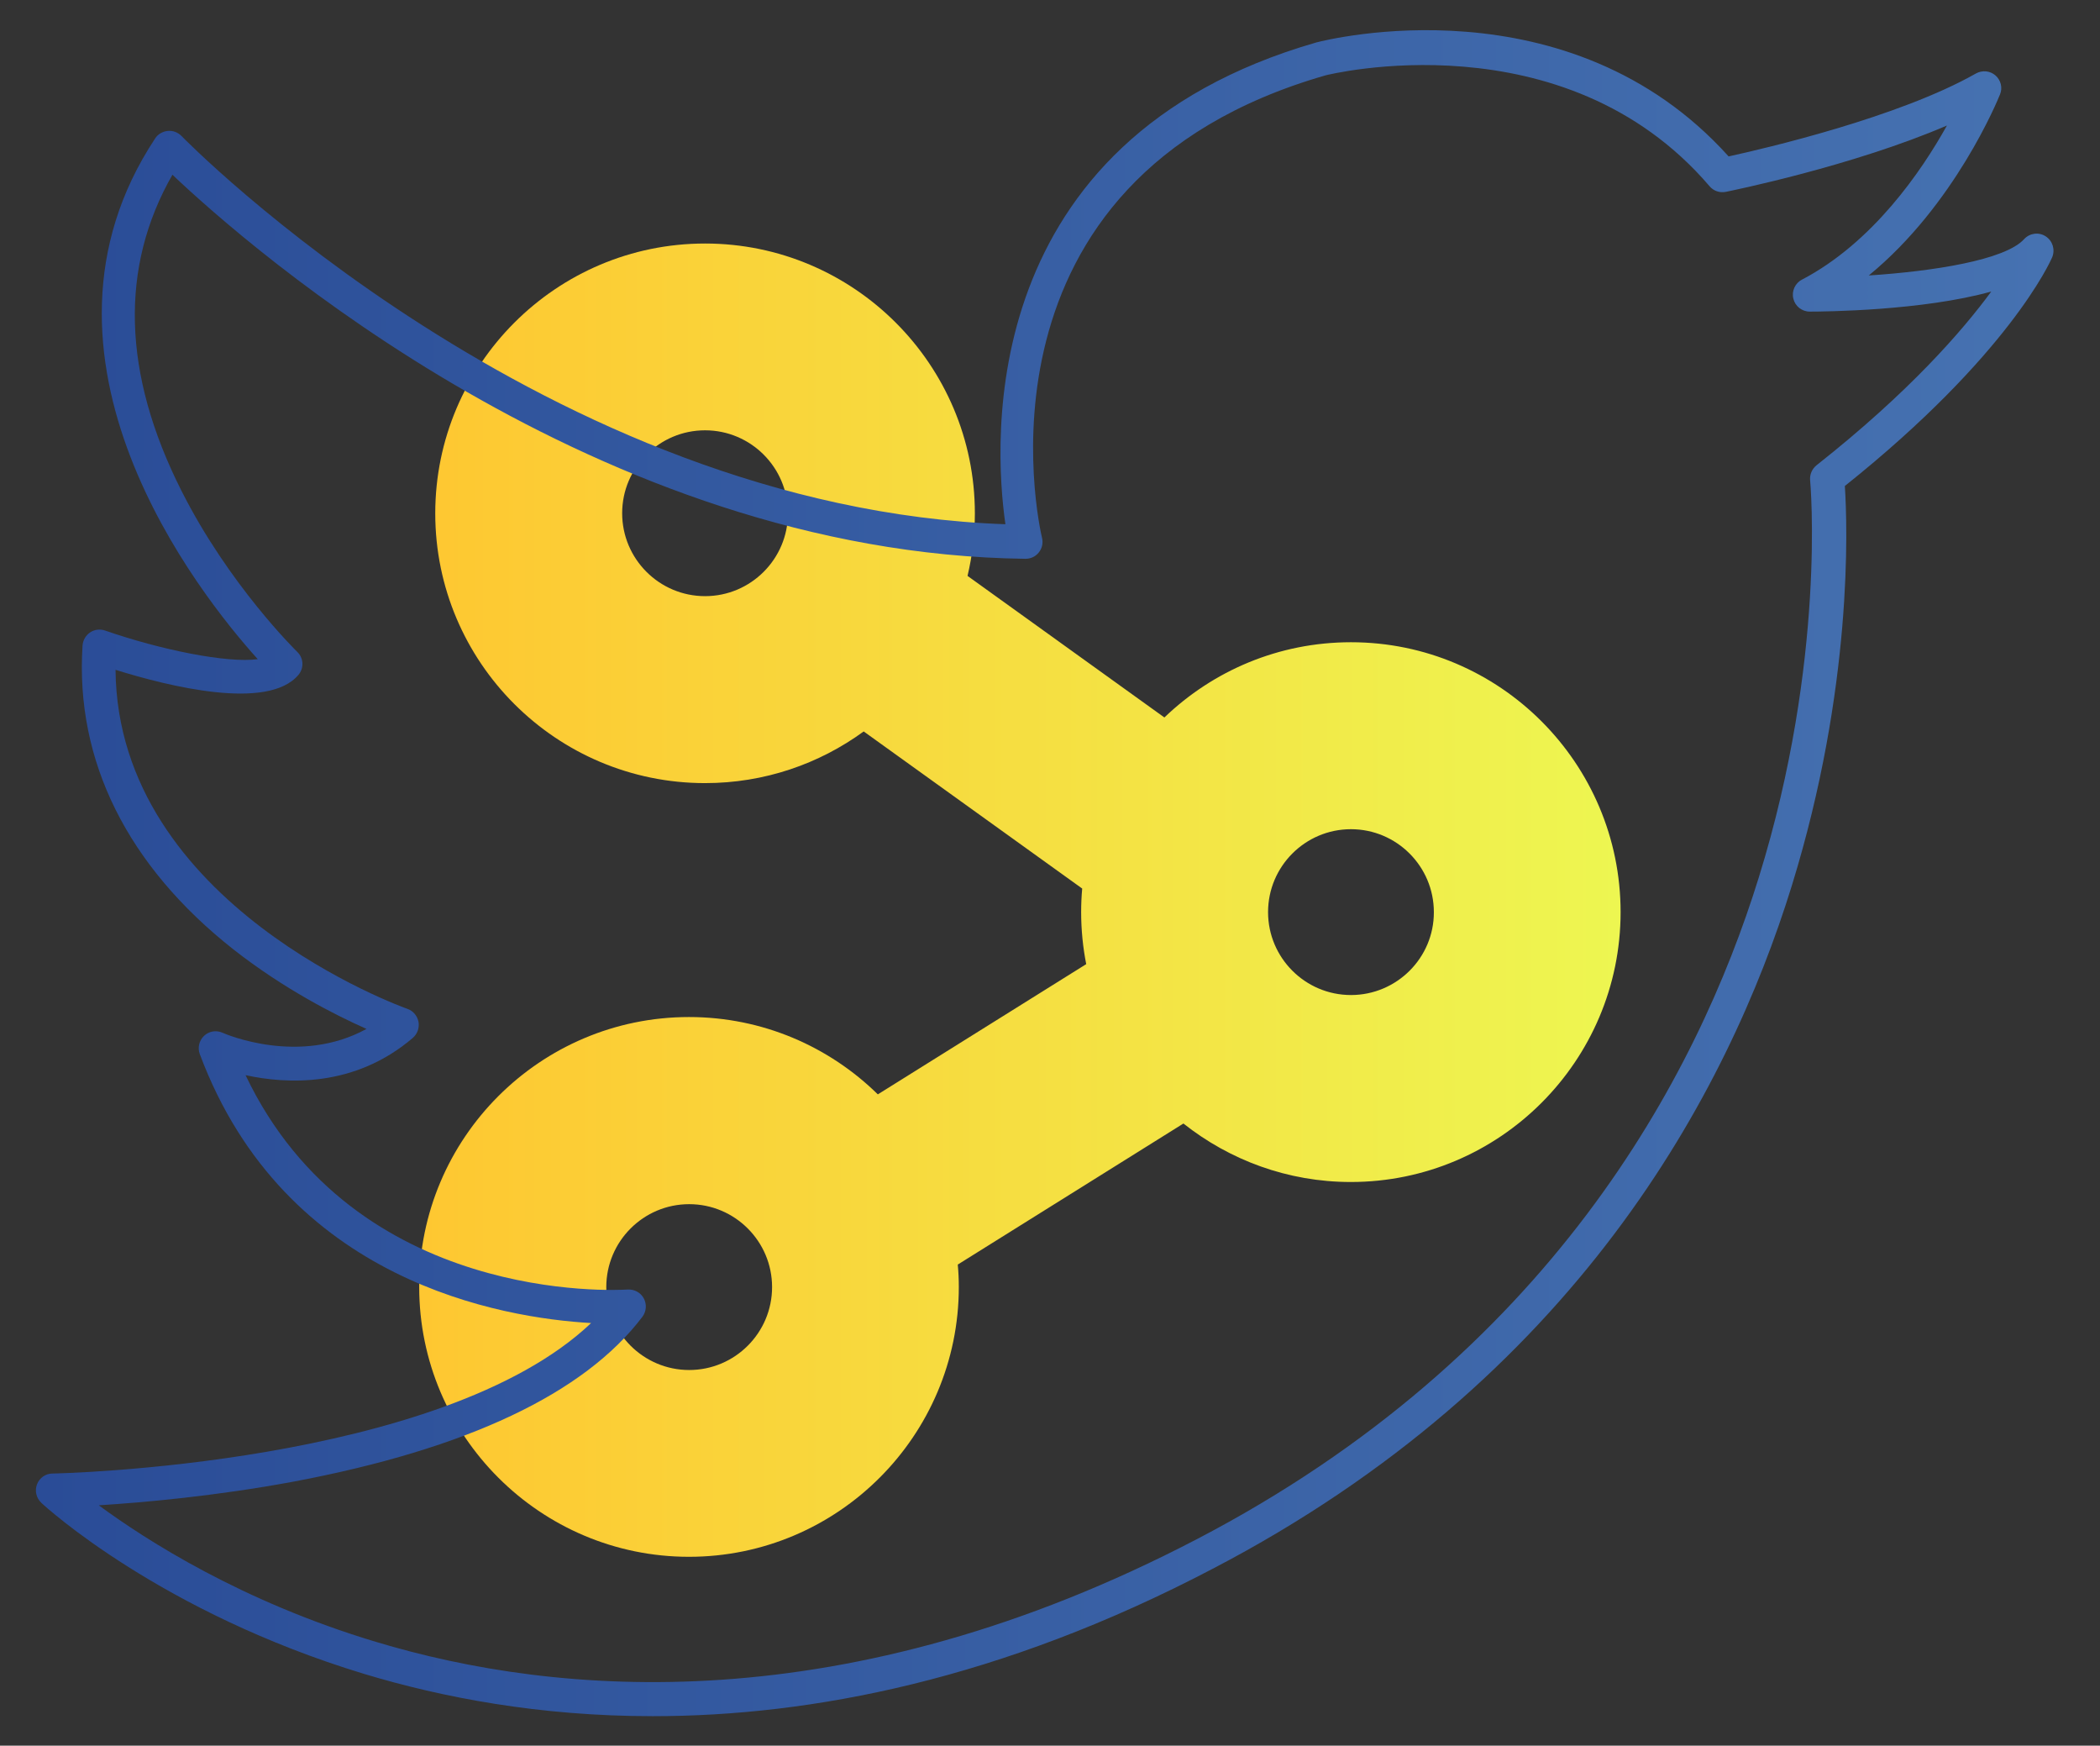
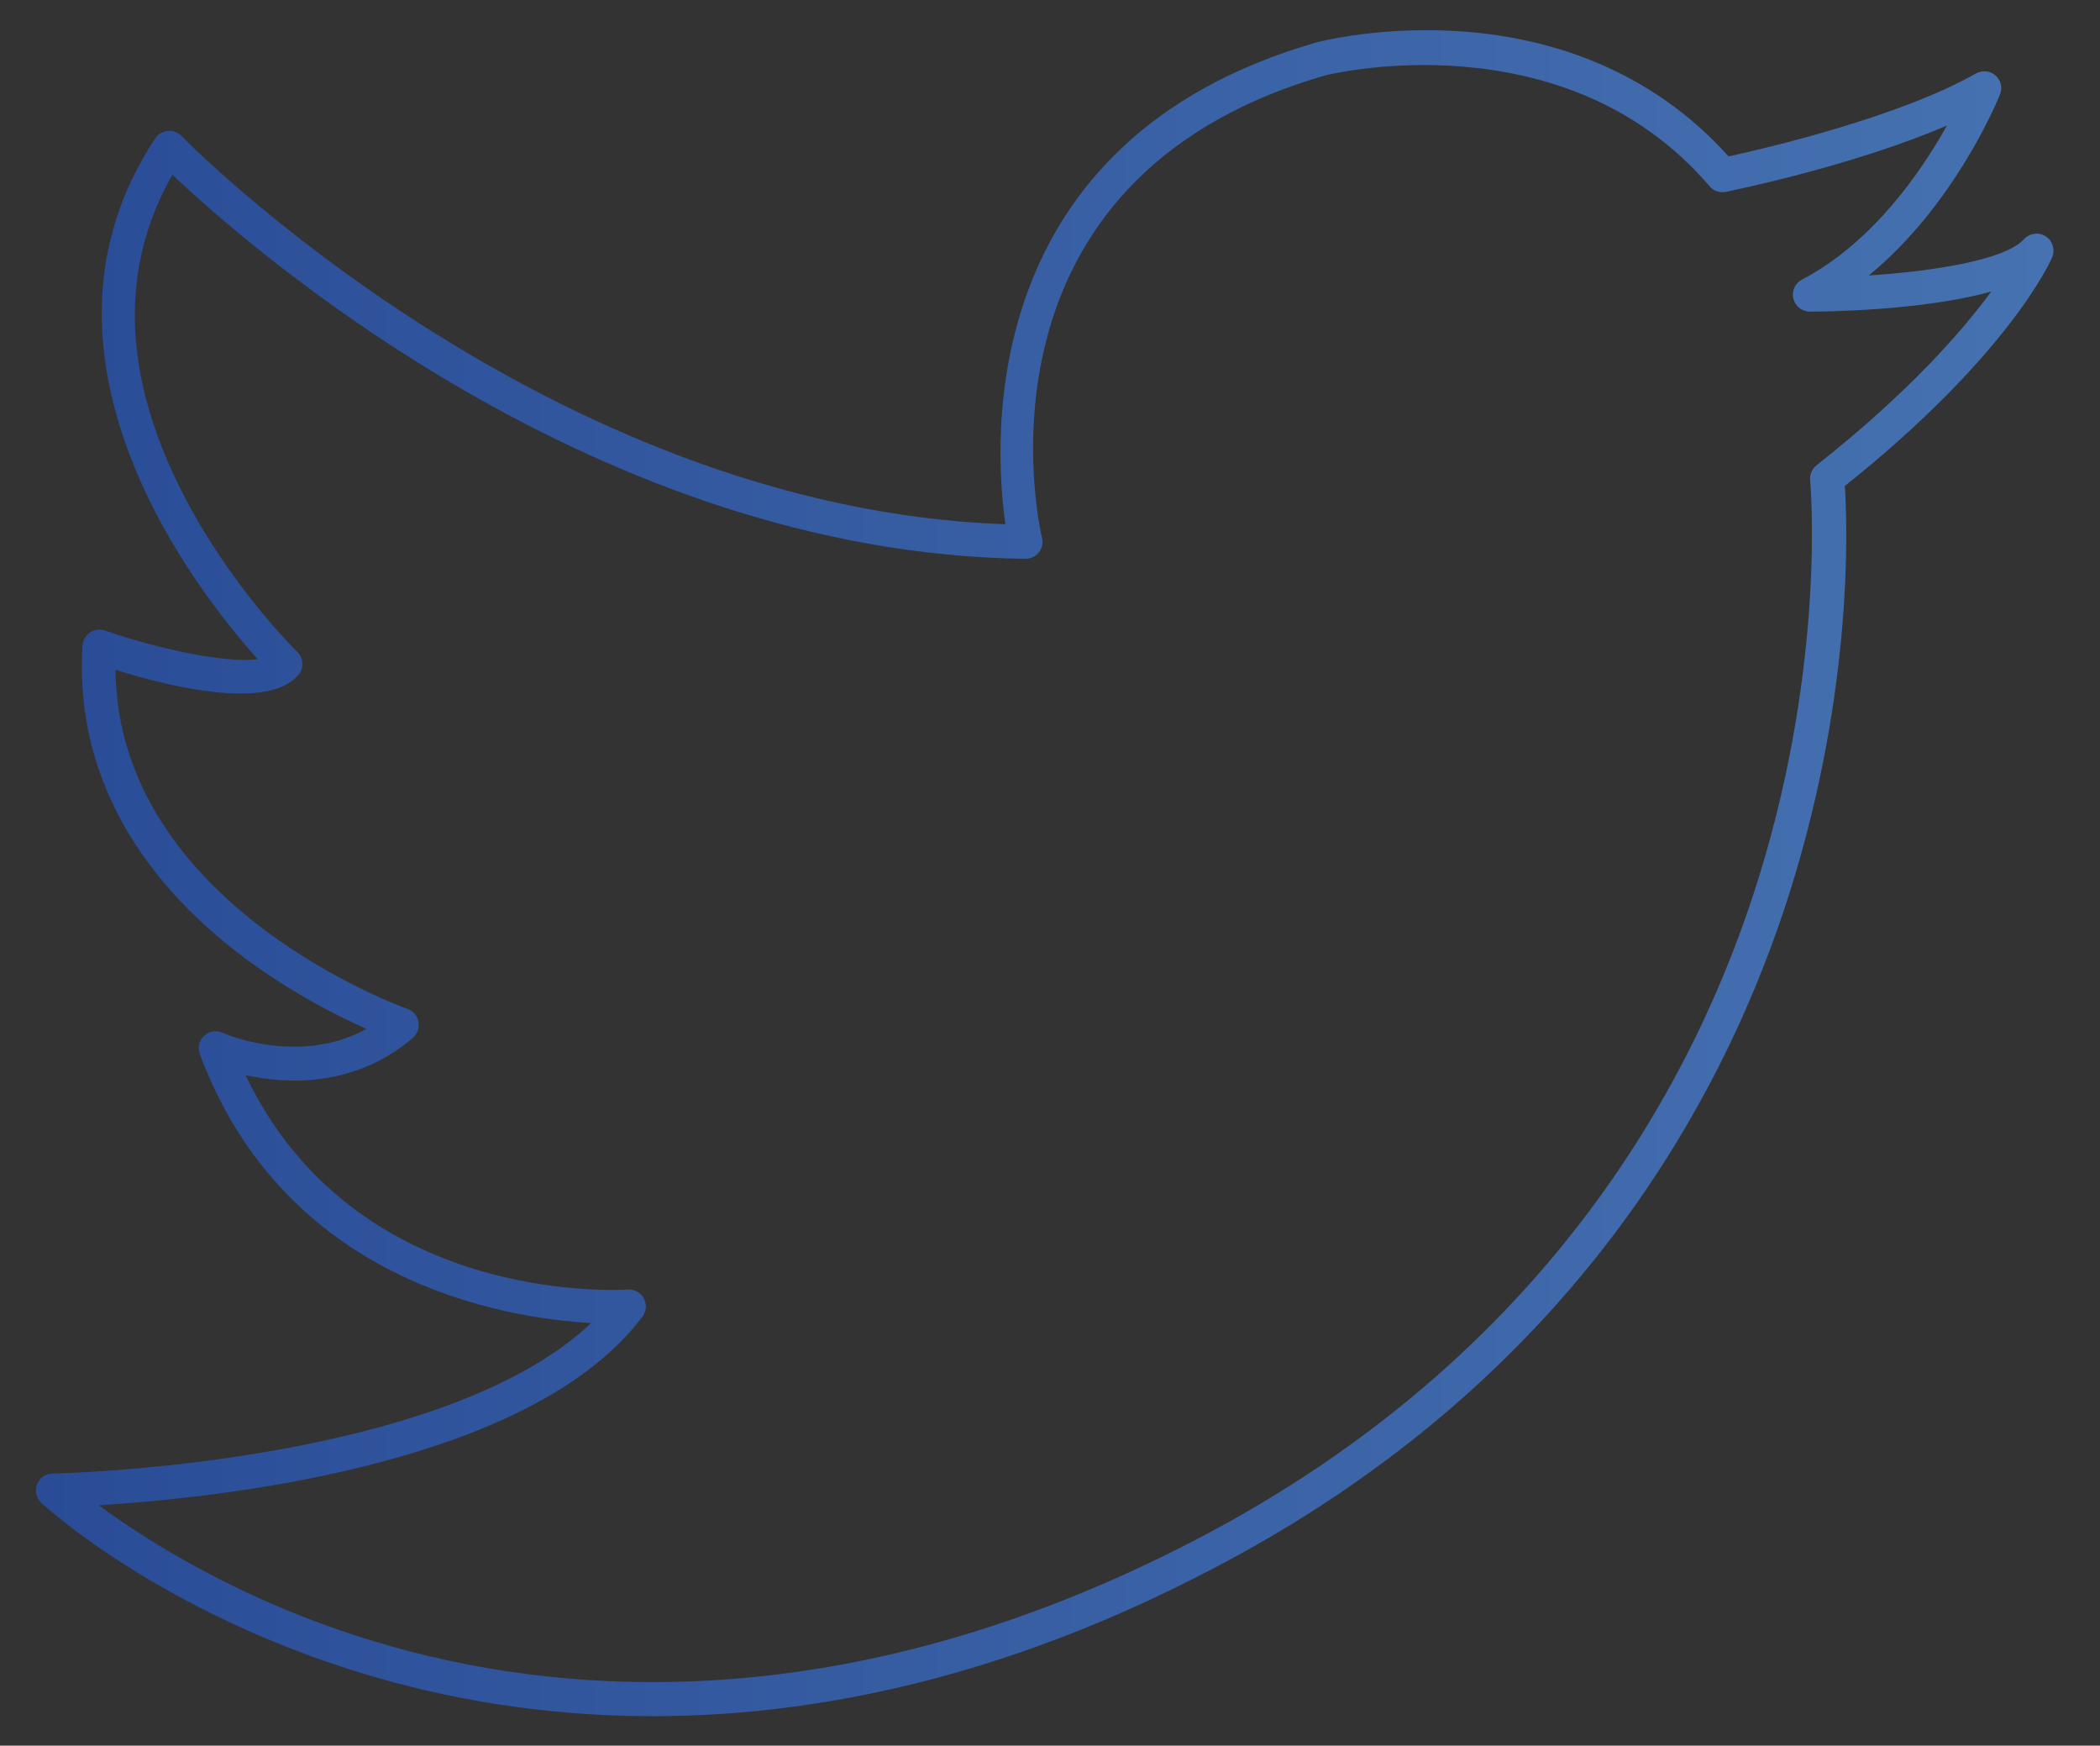
<svg xmlns="http://www.w3.org/2000/svg" version="1.1" id="Calque_1" x="0px" y="0px" viewBox="0 0 1203.3 1000" style="enable-background:new 0 0 1203.3 1000;" xml:space="preserve">
  <rect x="0" y="0" width="1203.3" height="1000" fill="#333333" stroke="none" />
  <style type="text/css">
	.st0{fill:url(#SVGID_1_);}
	.st1{fill:url(#SVGID_2_);}
</style>
  <linearGradient id="SVGID_1_" gradientUnits="userSpaceOnUse" x1="240.251" y1="515.623" x2="928.755" y2="515.623">
    <stop offset="0" style="stop-color:#FEC731" />
    <stop offset="1" style="stop-color:#EDF651" />
  </linearGradient>
-   <path class="st0" d="M774.1,367.9c-41.5,0-79.1,16.4-106.9,43.1l-112.8-81.1c2.7-11.5,4.2-23.5,4.2-35.8  c0-85.3-69.4-154.6-154.6-154.6c-85.3,0-154.6,69.4-154.6,154.6S318.7,448.6,404,448.6c34,0,65.4-11,90.9-29.6l125.2,90  c-0.4,4.4-0.6,8.9-0.6,13.5c0,10.2,1,20.1,2.9,29.8L503,626.9c-27.9-27.4-66.1-44.3-108.2-44.3c-85.3,0-154.6,69.4-154.6,154.6  c0,85.3,69.4,154.6,154.6,154.6c85.3,0,154.6-69.4,154.6-154.6c0-4.3-0.2-8.6-0.6-12.8l129.3-80.8c26.4,20.9,59.7,33.5,95.9,33.5  c85.3,0,154.6-69.4,154.6-154.6S859.4,367.9,774.1,367.9z M356.5,294c0-26.2,21.3-47.5,47.5-47.5s47.5,21.3,47.5,47.5  c0,26.2-21.3,47.5-47.5,47.5S356.5,320.2,356.5,294z M394.9,784.8c-26.2,0-47.5-21.3-47.5-47.5c0-26.2,21.3-47.5,47.5-47.5  s47.5,21.3,47.5,47.5C442.4,763.5,421.1,784.8,394.9,784.8z M774.1,570c-26.2,0-47.5-21.3-47.5-47.5c0-26.2,21.3-47.5,47.5-47.5  c26.2,0,47.5,21.3,47.5,47.5C821.7,548.7,800.3,570,774.1,570z" />
  <g>
    <linearGradient id="SVGID_2_" gradientUnits="userSpaceOnUse" x1="20.638" y1="500.235" x2="1176.686" y2="500.235">
      <stop offset="2.066799e-05" style="stop-color:#2A4C97" />
      <stop offset="1" style="stop-color:#4672B1" />
    </linearGradient>
    <path class="st1" d="M374,983.1c-64.9,0-120.6-10.7-165.3-24.2c-116.2-35.2-182.3-95.4-185-98c-2.9-2.7-3.9-6.9-2.5-10.6   c1.4-3.7,4.9-6.2,8.9-6.2c2.3,0,222.7-4.6,308.6-86.2c-50.9-2.9-175.4-23.6-224.2-154c-1.4-3.7-0.4-7.8,2.4-10.5   c2.8-2.7,7-3.4,10.6-1.8c2,0.9,44.1,18.9,82.5-2.2c-17.8-7.9-47.1-22.7-76.2-45.5C73,496,43,435.8,47.3,369.8   c0.2-3,1.8-5.8,4.3-7.5c2.5-1.7,5.7-2.1,8.6-1.1c31.7,11,69.9,18.8,87.5,16.4c-33.4-37-141.7-173-58.8-298.3c1.6-2.5,4.3-4,7.2-4.3   c3-0.3,5.8,0.8,7.9,2.9c2.1,2.2,209.1,213.2,472.1,222.4c-6.8-47.5-17.1-219.8,178.2-276c6.2-1.6,144.6-36.4,236.2,65.3   c21-4.6,97.5-22.4,141.7-47.5c3.6-2,8.1-1.6,11.2,1.1c3.1,2.7,4.2,7.1,2.6,10.9c-1.2,3-25.8,63.3-75.2,103.7   c36.8-2.4,78.1-8.8,89-20.8c3.2-3.5,8.5-4.2,12.4-1.6c4,2.6,5.5,7.6,3.7,12c-1,2.3-24.7,55.9-118.8,131c1.5,23,4.7,115.4-30.4,229   c-36.7,118.7-124,283-331.9,391.3C573.6,962.2,464.9,983.1,374,983.1z M56.6,862.3c27.3,20.1,82.1,55.2,158.7,78.2   c103.4,31.2,269,46.3,470.5-58.8c201.6-105,286.4-264.1,322-379.1c38.8-125,29.5-226.5,29.4-227.5c-0.3-3.3,1.1-6.5,3.7-8.6   c53-41.8,83.5-76.9,100.1-99.5c-39.3,11-95.7,11.5-104,11.5h0c-4.5,0-8.4-3.1-9.4-7.4c-1.1-4.3,1-8.9,4.9-10.9   c40.5-21.2,68.4-61.9,83.1-88.3c-53.9,23.2-123.3,37.3-126.7,38c-3.5,0.7-7-0.5-9.3-3.2C896.1,9.1,760.8,42.8,759.4,43.2   c-208,59.9-164.3,256.7-162.3,265c0.7,2.9,0,6-1.9,8.3c-1.8,2.3-4.6,3.6-7.6,3.6c0,0-0.1,0-0.1,0c-245.4-3-445-178.6-488.7-220   c-30.3,53-28.7,113.8,5.1,180.9c27.3,54.2,66,92,66.4,92.4c3.7,3.5,4,9.3,0.7,13.2c-17.5,20.8-74.7,6.5-104.8-2.9   c1.2,135,165.5,193.6,167.2,194.2c3.3,1.1,5.7,4,6.4,7.4c0.6,3.4-0.6,6.9-3.2,9.2c-33.5,28.7-72.5,26.5-95.9,21.4   C203.4,747.4,353,739.1,359.7,738.7c3.8-0.2,7.4,1.7,9.2,5.1c1.8,3.3,1.5,7.4-0.8,10.5c-33.3,44-100.5,75.7-199.7,94.4   C123.2,857.1,82,860.7,56.6,862.3z" />
  </g>
</svg>